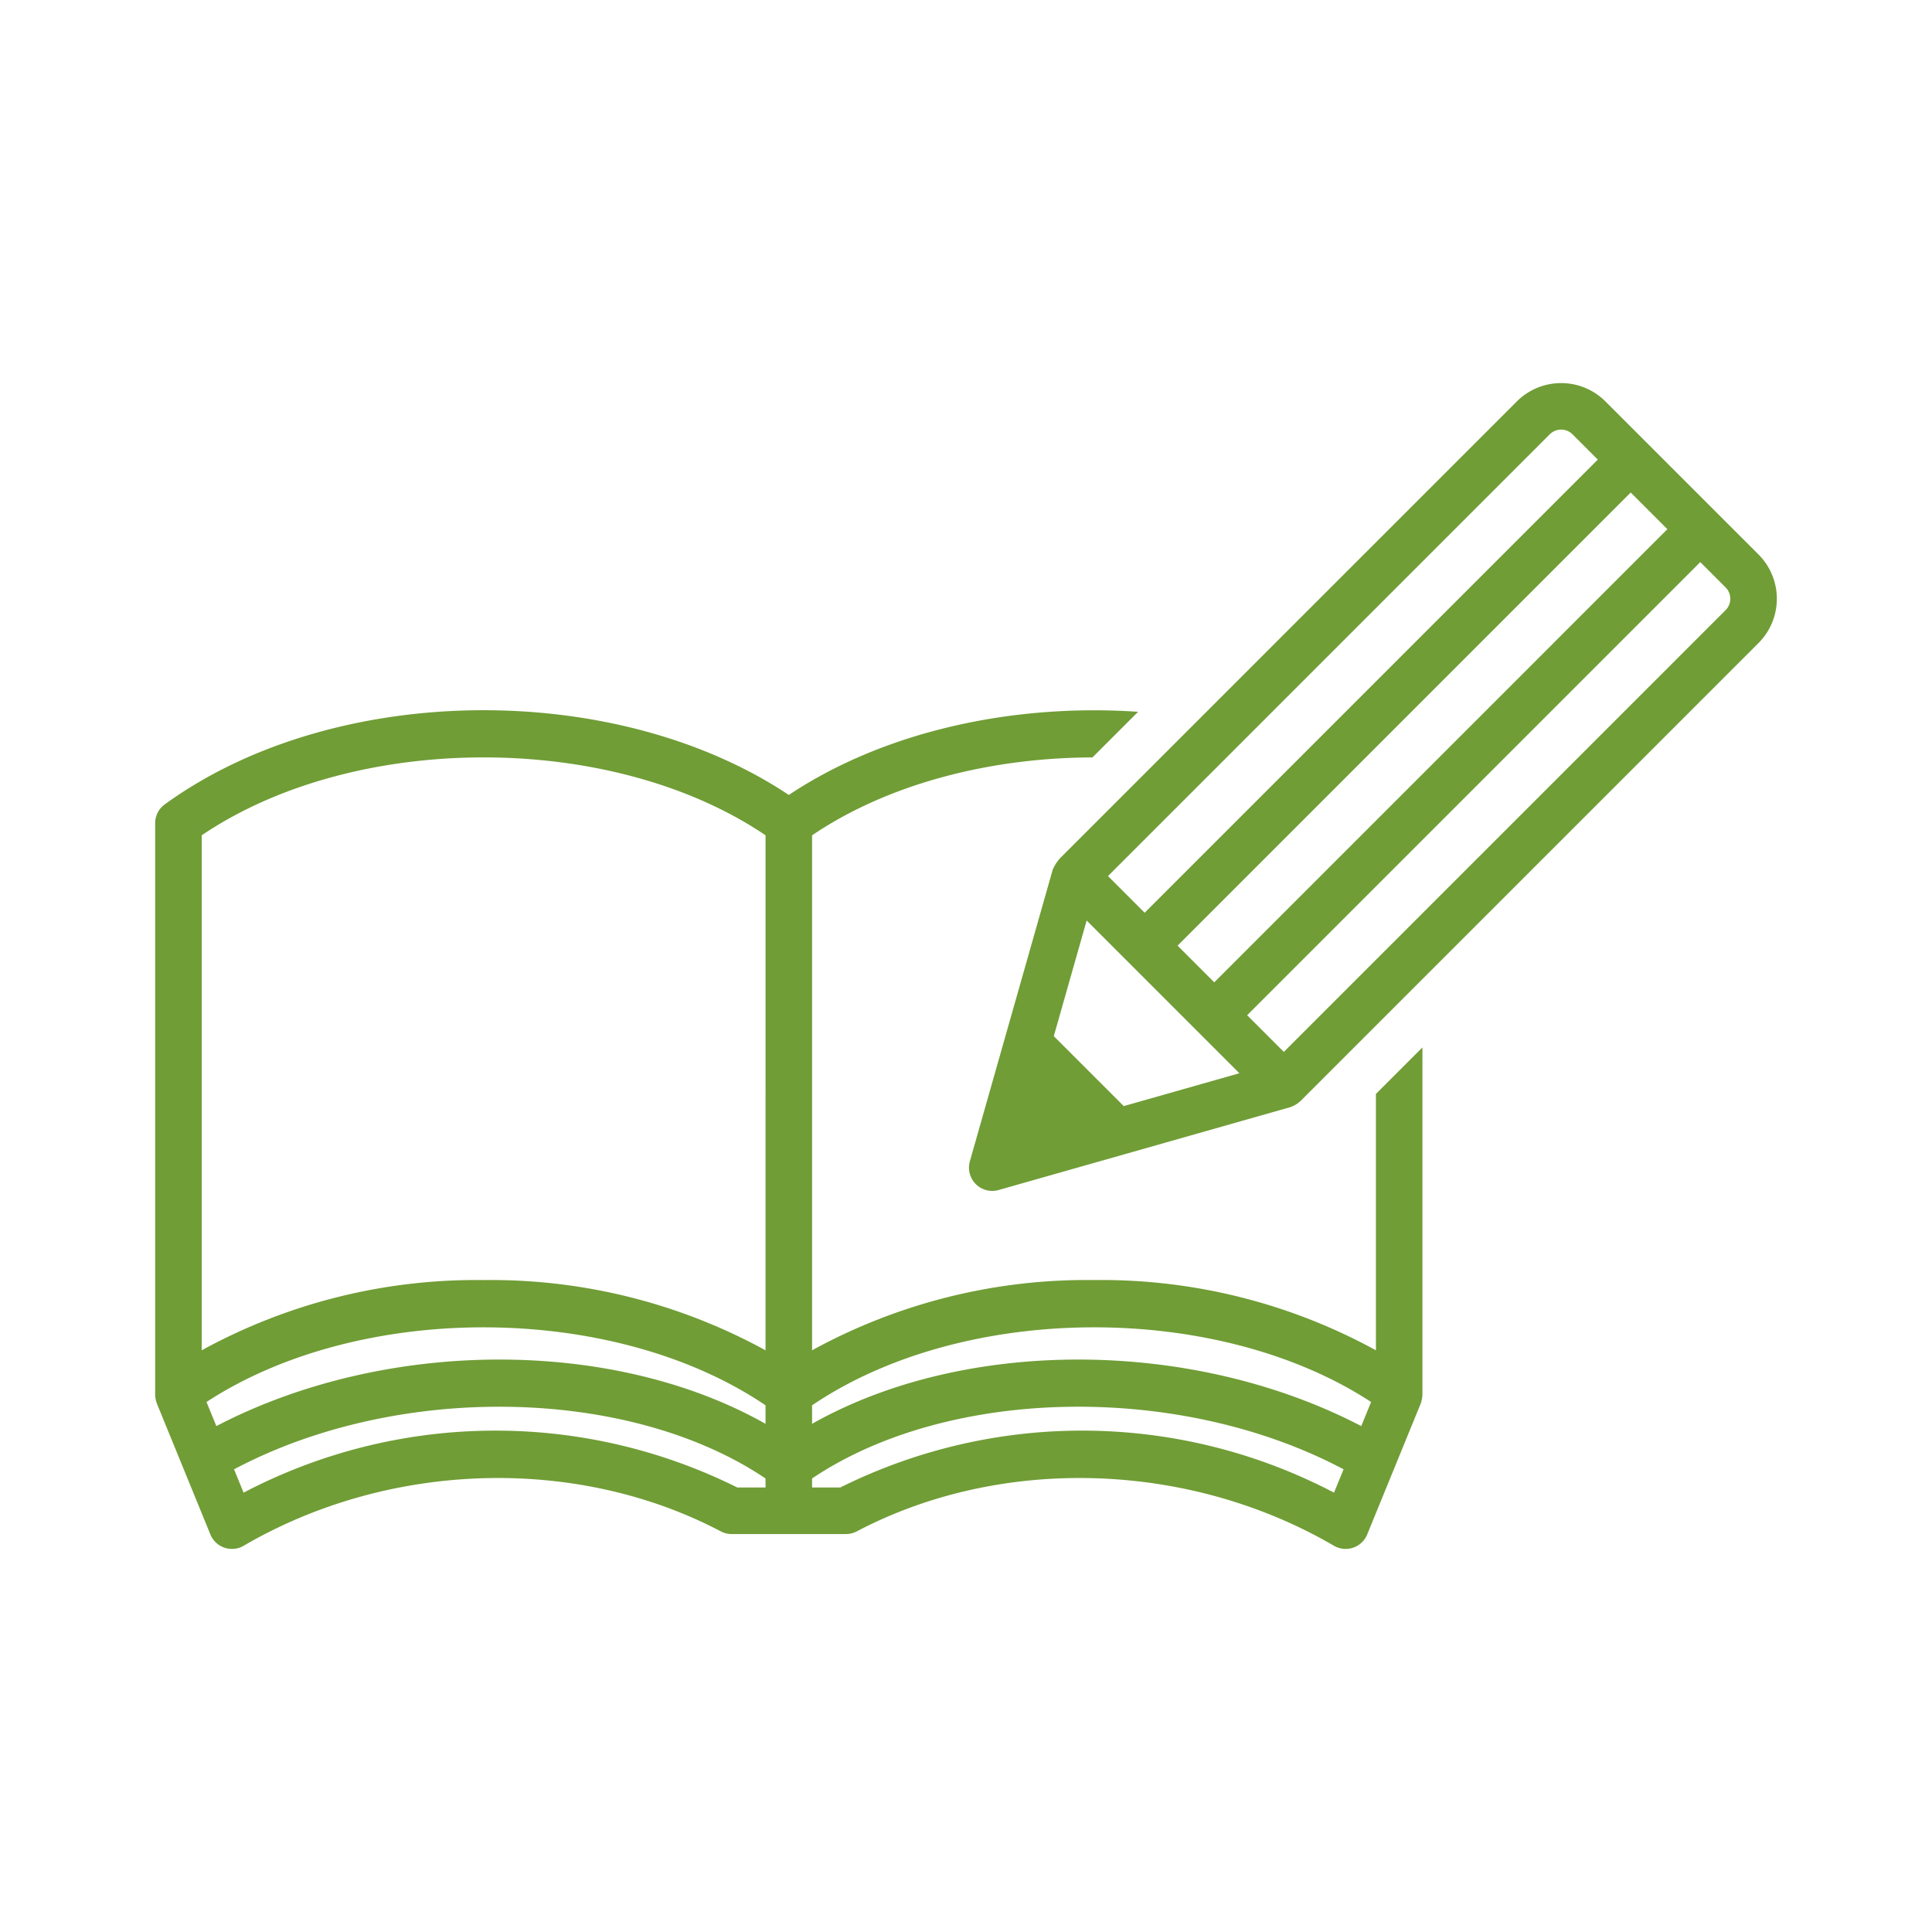
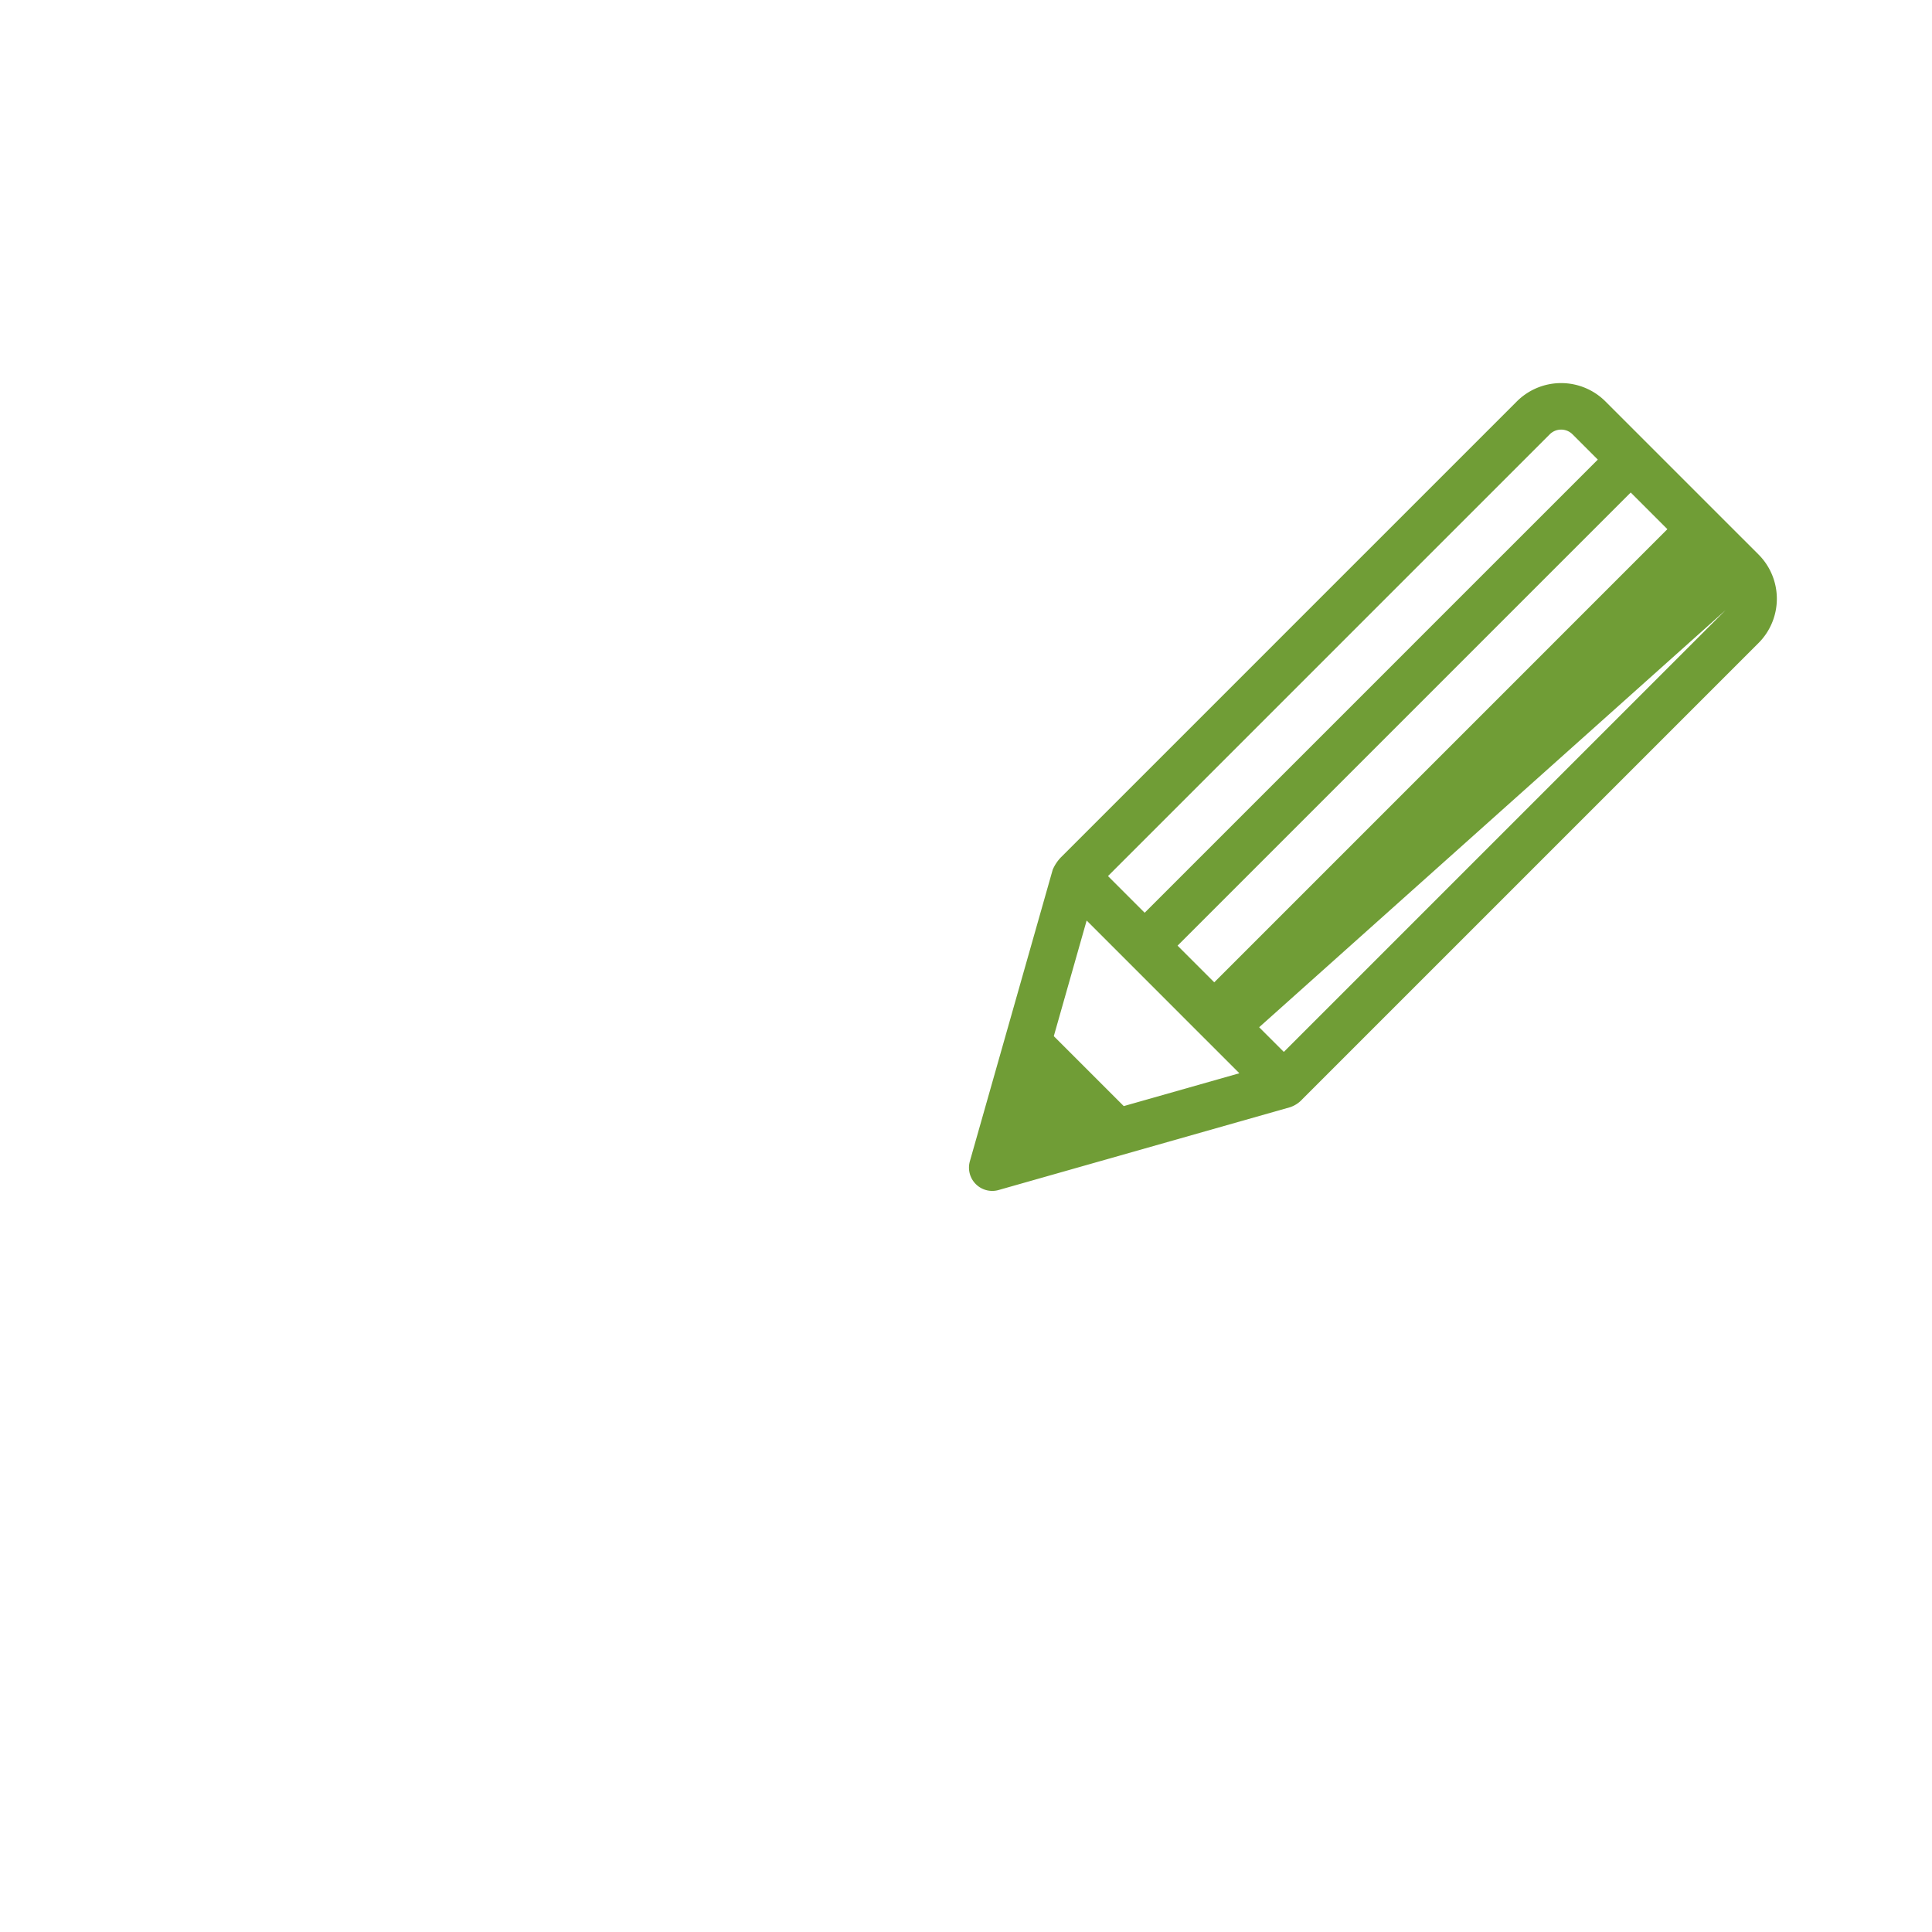
<svg xmlns="http://www.w3.org/2000/svg" viewBox="0 0 150 150">
  <defs>
    <style>.cls-1{fill:none;}.cls-2{fill:#709d36;}</style>
  </defs>
  <g id="レイヤー_2" data-name="レイヤー 2">
    <rect class="cls-1" width="150" height="150" />
-     <path class="cls-2" d="M106.826,104.837a44.333,44.333,0,0,0-21.888-5.454,44.334,44.334,0,0,0-21.888,5.454V64.853c5.928-4.012,13.844-6.027,21.77-6.047l3.542-3.542c-9.659-.662-19.656,1.486-27.118,6.456-13.526-9.008-35.379-8.766-48.452.732a1.807,1.807,0,0,0-.745,1.462v44.244a2.131,2.131,0,0,0,.134.816l4.154,10.161a1.806,1.806,0,0,0,2.583.877c11.283-6.583,25.824-7.022,37.045-1.117a1.804,1.804,0,0,0,.841.208h8.877a1.804,1.804,0,0,0,.841-.208c11.22-5.905,25.762-5.466,37.045,1.117a1.806,1.806,0,0,0,2.582-.877l4.154-10.161a2.382,2.382,0,0,0,.135-.816V81.322l-3.613,3.613Zm-47.39,10.652H57.245a42.115,42.115,0,0,0-38.333.401l-.741-1.812c12.668-6.73,30.617-6.447,41.265.709Zm0-4.944c-11.822-6.687-29.49-6.676-42.638.176l-.765-1.871c11.956-7.815,31.612-7.726,43.403.257Zm0-5.707a44.334,44.334,0,0,0-21.888-5.454,44.334,44.334,0,0,0-21.888,5.454V64.853c11.914-8.065,31.862-8.065,43.777,0Zm44.137,11.052a42.113,42.113,0,0,0-38.333-.401H63.05v-.703c10.647-7.156,28.596-7.44,41.265-.709Zm2.114-5.169c-13.147-6.852-30.815-6.863-42.638-.176v-1.438c11.79-7.984,31.447-8.073,43.403-.257Z" />
-     <path class="cls-2" d="M136.529,43.049,124.644,31.165a4.867,4.867,0,0,0-6.876,0L82.361,66.572a3.234,3.234,0,0,0-.629.952L75.3,90.162a1.807,1.807,0,0,0,1.738,2.3,1.786,1.786,0,0,0,.493-.069l22.637-6.431a2.255,2.255,0,0,0,.953-.629L136.529,49.926a4.862,4.862,0,0,0,0-6.877ZM91.426,73.42l35.182-35.182,2.847,2.847L94.274,76.267Zm28.896-39.7a1.251,1.251,0,0,1,1.767-.001l1.964,1.964-35.182,35.182-2.847-2.848ZM87.248,85.877,81.817,80.446l2.55-8.976L96.224,83.327ZM133.974,47.371,99.676,81.67,96.828,78.822l35.182-35.182,1.964,1.964a1.249,1.249,0,0,1,0,1.767Z" />
+     <path class="cls-2" d="M136.529,43.049,124.644,31.165a4.867,4.867,0,0,0-6.876,0L82.361,66.572a3.234,3.234,0,0,0-.629.952L75.3,90.162a1.807,1.807,0,0,0,1.738,2.3,1.786,1.786,0,0,0,.493-.069l22.637-6.431a2.255,2.255,0,0,0,.953-.629L136.529,49.926a4.862,4.862,0,0,0,0-6.877ZM91.426,73.42l35.182-35.182,2.847,2.847L94.274,76.267Zm28.896-39.7a1.251,1.251,0,0,1,1.767-.001l1.964,1.964-35.182,35.182-2.847-2.848ZM87.248,85.877,81.817,80.446l2.55-8.976L96.224,83.327ZM133.974,47.371,99.676,81.67,96.828,78.822a1.249,1.249,0,0,1,0,1.767Z" />
  </g>
</svg>